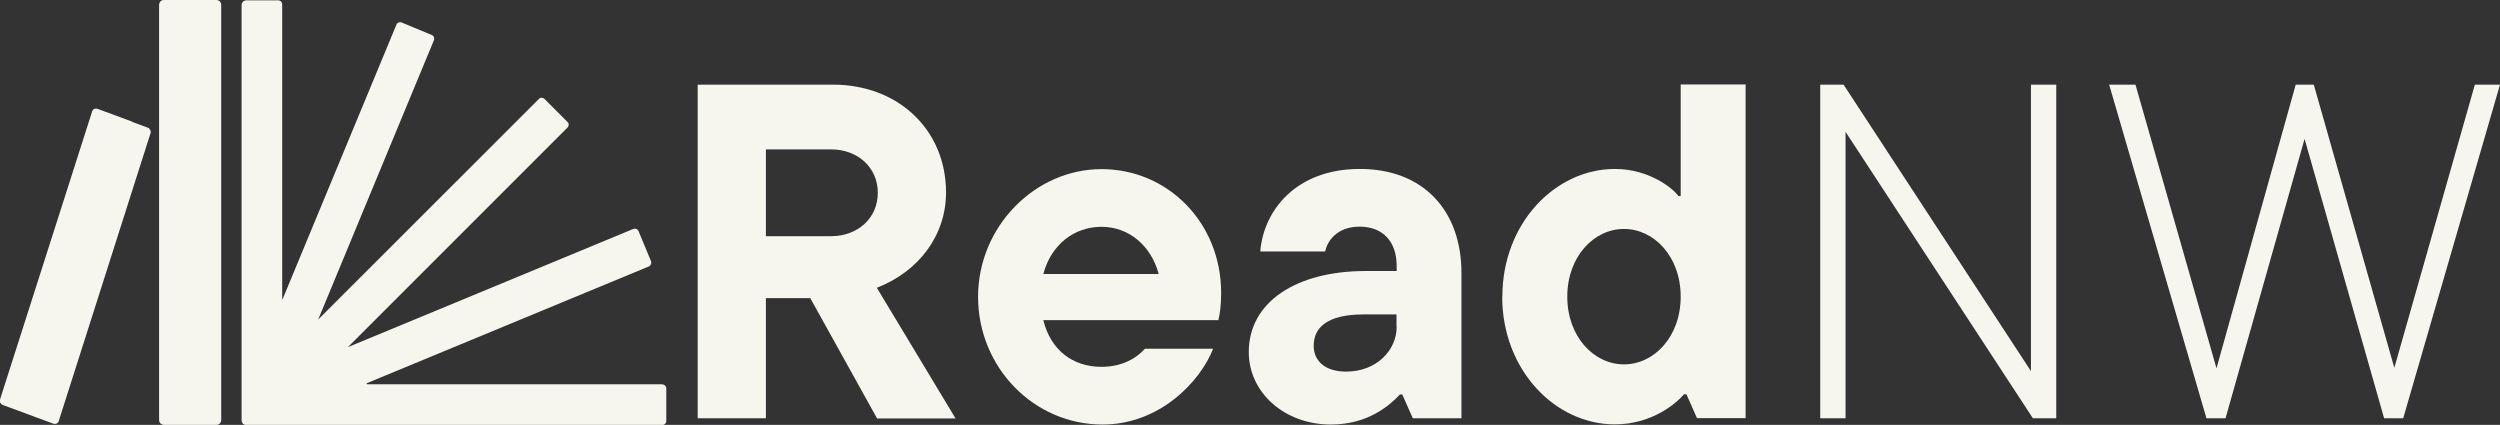
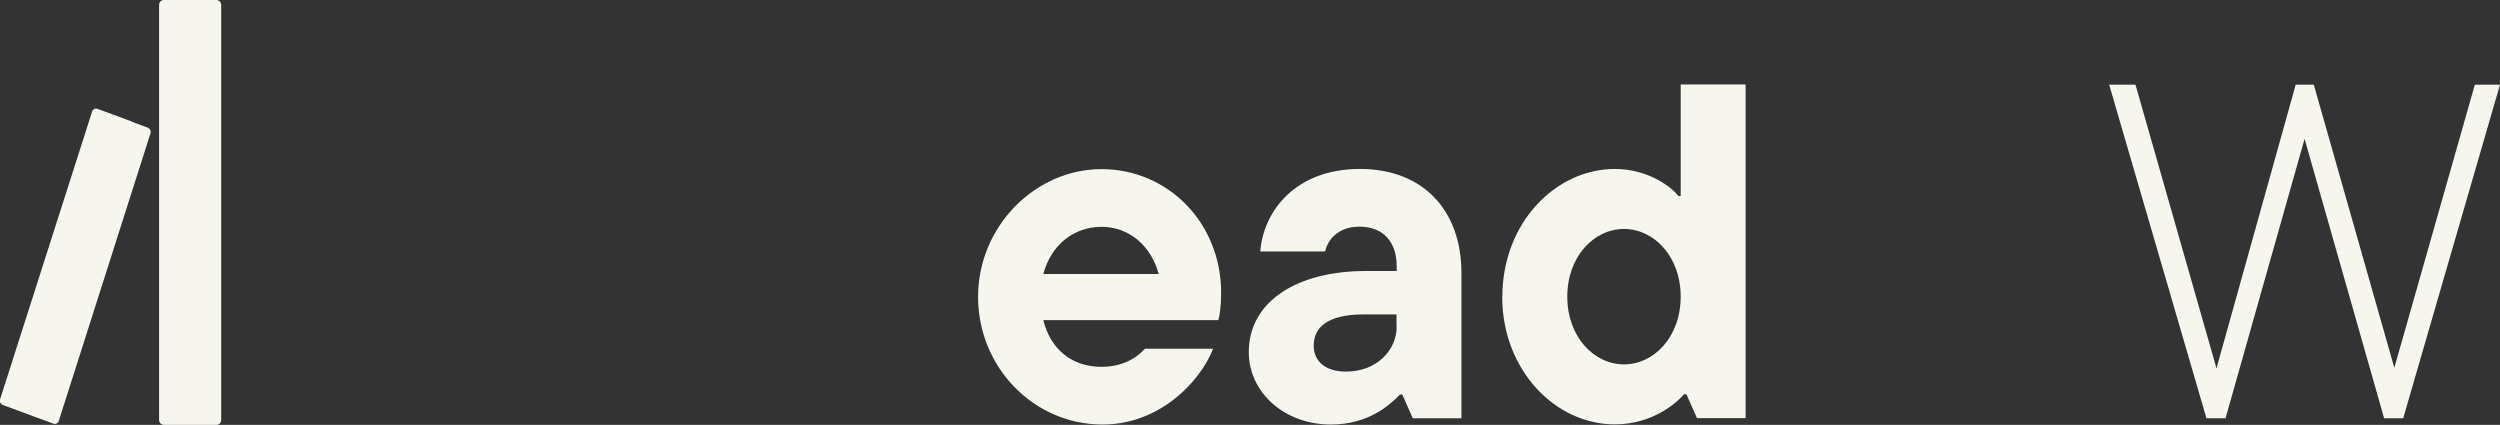
<svg xmlns="http://www.w3.org/2000/svg" id="Layer_1" viewBox="0 0 152.11 25.85">
  <rect x="0" y="0" width="152.11" height="25.85" fill="#333333" stroke="none" />
  <defs>
    <style>.cls-1{isolation:isolate;}.cls-2{fill:#f6f6ee;stroke-width:0px;}</style>
  </defs>
  <g id="Group_163">
    <g id="ReadNW" class="cls-1">
      <g class="cls-1">
-         <path class="cls-2" d="m53.36,25.45l-4.06-7.31h-2.7v7.31h-4.15V5.15h8.24c3.94,0,6.87,2.73,6.87,6.56,0,2.58-1.62,4.79-4.21,5.8l4.79,7.95h-4.79Zm-6.76-16.36v5.28h3.97c1.62,0,2.84-1.1,2.84-2.64s-1.22-2.64-2.84-2.64h-3.97Z" />
        <path class="cls-2" d="m74.13,19.48h-10.65c.44,1.8,1.77,2.84,3.54,2.84,1.54,0,2.35-.78,2.64-1.1h4.15c-.78,2-3.25,4.61-6.73,4.61-4.18,0-7.57-3.48-7.57-7.77s3.48-7.77,7.51-7.77,7.28,3.25,7.28,7.54c0,.78-.09,1.36-.17,1.65Zm-10.65-2.81h7.02c-.46-1.71-1.8-2.87-3.48-2.87s-3.07,1.1-3.54,2.87Z" />
        <path class="cls-2" d="m88.92,16.6v8.85h-2.96l-.64-1.45h-.14c-.61.64-1.91,1.83-4.21,1.83-2.81,0-4.99-1.94-4.99-4.41,0-3.05,2.9-4.93,7.11-4.93h1.89v-.29c0-1.54-.87-2.41-2.26-2.41s-1.97.9-2.09,1.51h-3.95c.2-2.5,2.18-5.02,6.06-5.02s6.18,2.55,6.18,6.32Zm-3.95,3.28v-.75h-2c-2.23,0-3.04.81-3.04,1.91,0,.9.67,1.57,1.97,1.57,1.89,0,3.08-1.33,3.08-2.73Z" />
        <path class="cls-2" d="m91.41,18.05c0-4.47,3.22-7.77,6.85-7.77,2.12,0,3.57,1.22,3.86,1.65h.14v-6.79h3.95v20.3h-2.96l-.64-1.45h-.15c-.41.49-1.89,1.83-4.21,1.83-3.63,0-6.85-3.31-6.85-7.77Zm10.85,0c0-2.44-1.62-4.12-3.45-4.12s-3.45,1.68-3.45,4.12,1.62,4.12,3.45,4.12,3.45-1.68,3.45-4.12Z" />
      </g>
      <g class="cls-1">
-         <path class="cls-2" d="m123.57,5.15h1.54v20.3h-1.42l-11.4-17.43v17.43h-1.54V5.15h1.42l11.4,17.43V5.15Z" />
        <path class="cls-2" d="m150.57,5.15h1.54l-5.89,20.3h-1.16l-4.84-17-4.81,17h-1.16l-5.92-20.3h1.6l4.93,17.26,4.82-17.26h1.1l4.9,17.23,4.9-17.23Z" />
      </g>
    </g>
    <g id="Group_8">
      <path id="Path_7" class="cls-2" d="m8.06,7.41l-1.18-.44-.93-.34c-.13-.06-.28,0-.34.13,0,0,0,0,0,.01L0,24.31c-.04.14.04.29.19.34l.93.34,1.18.44.93.34c.13.06.28,0,.34-.13,0,0,0,0,0-.01l5.59-17.53c.04-.14-.04-.29-.19-.34l-.92-.34Z" />
      <path id="Path_8" class="cls-2" d="m12.2,0h-2.24c-.16,0-.28.14-.28.3,0,0,0,0,0,0v25.25c0,.16.12.29.28.3h3.22c.16,0,.28-.14.28-.3V.3c0-.16-.12-.29-.28-.3h-.98Z" />
-       <path id="Path_9" class="cls-2" d="m40.28,23.38h-17.94s-.03-.02-.03-.04c0-.01,0-.03.02-.03l17.15-7.1c.12-.05.18-.19.13-.32l-.76-1.83c-.05-.12-.19-.18-.32-.13,0,0,0,0,0,0l-17.36,7.19h0l13.36-13.36c.09-.09.1-.25,0-.34,0,0,0,0,0,0l-1.4-1.4c-.09-.09-.25-.1-.34,0,0,0,0,0,0,0l-13.43,13.42h0L26.4,2.45c.05-.12,0-.27-.13-.32,0,0,0,0,0,0l-1.83-.76c-.12-.05-.27,0-.32.13,0,0,0,0,0,0l-6.92,16.69s-.01.02-.02.01c0,0-.02-.01-.01-.02V.26c0-.13-.11-.24-.24-.24,0,0,0,0,0,0h-1.94c-.16,0-.29.13-.29.29h0v23.8h0v1.47c0,.15.12.28.28.28h25.32c.13,0,.24-.11.24-.24h0v-1.99c0-.13-.11-.24-.24-.24,0,0,0,0,0,0Z" />
    </g>
  </g>
</svg>